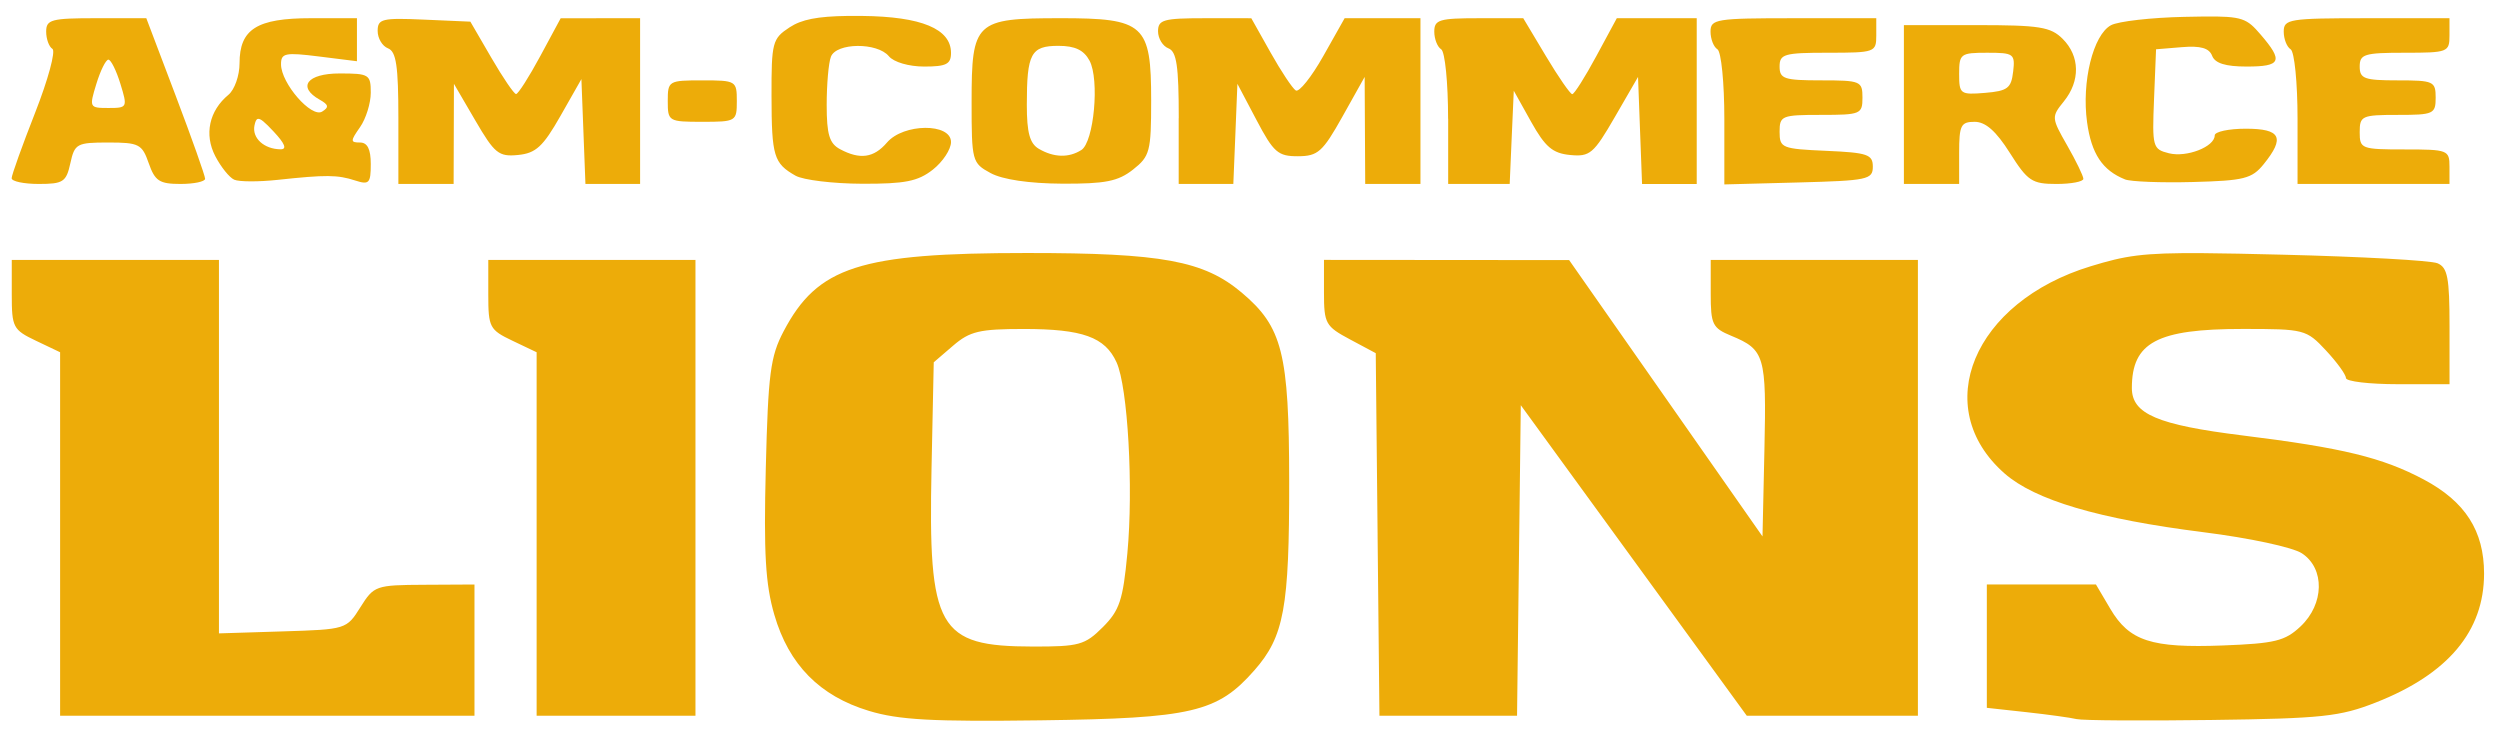
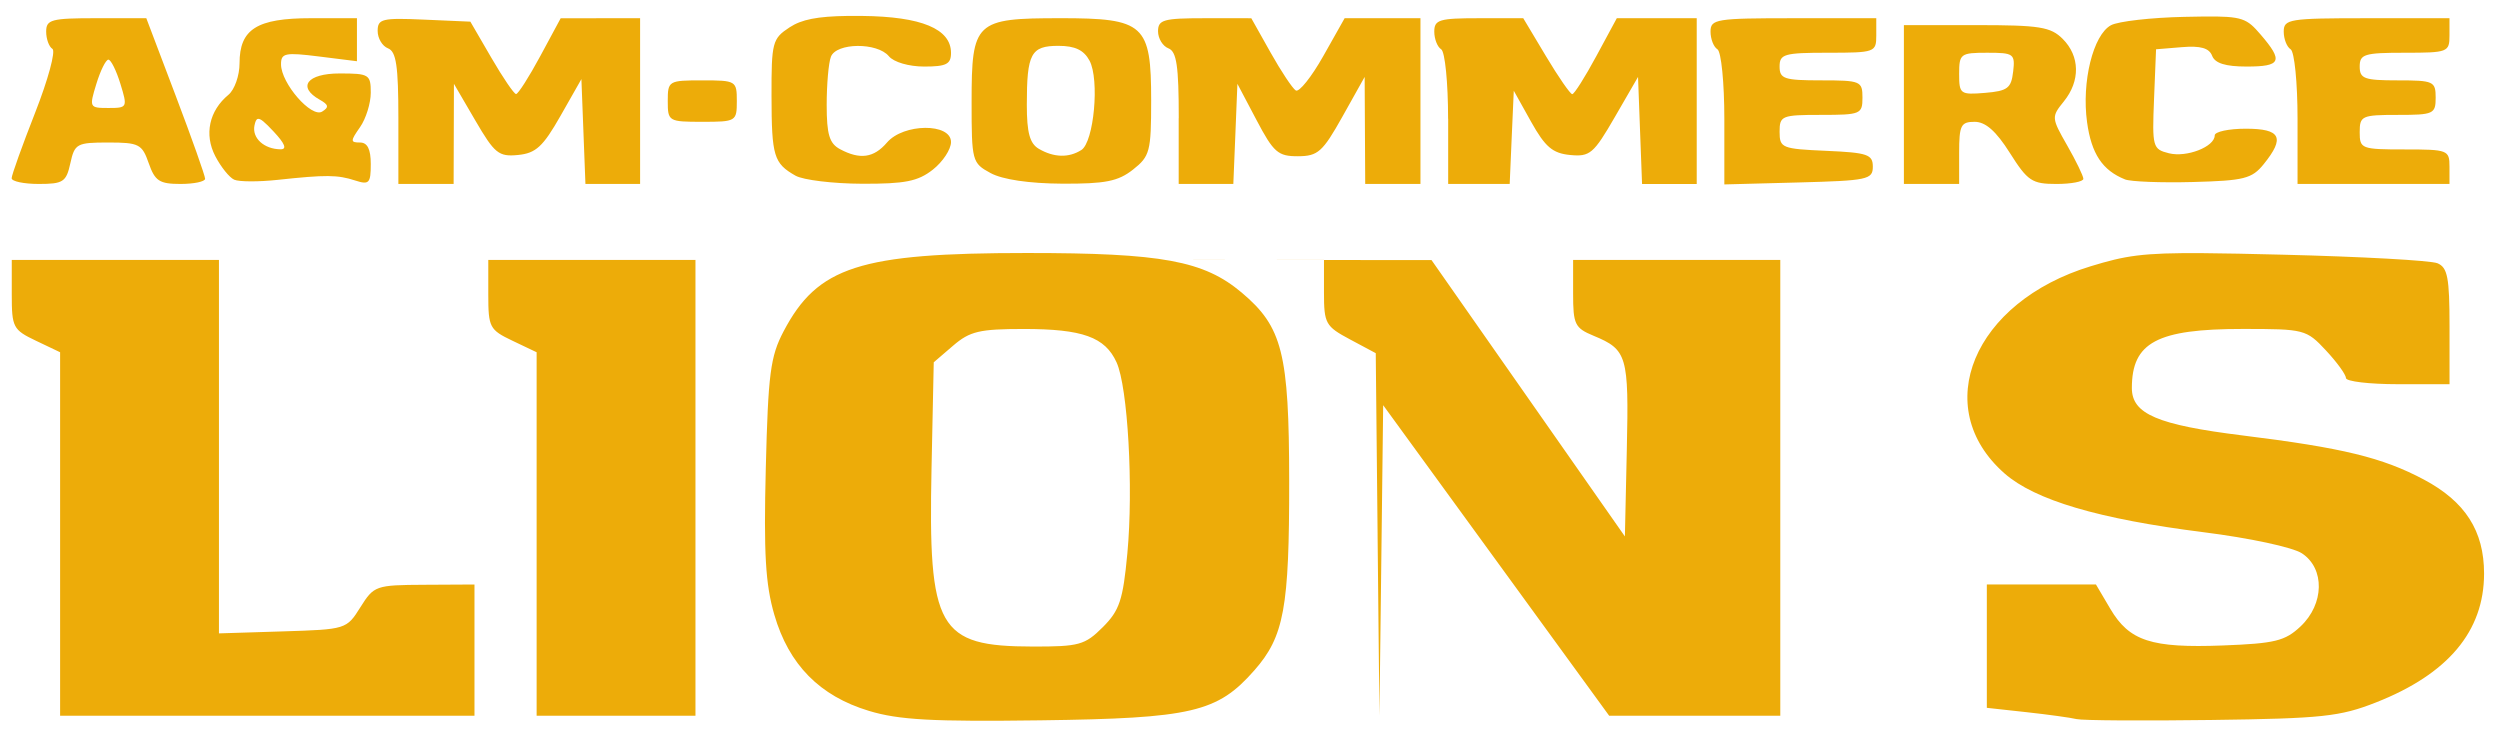
<svg xmlns="http://www.w3.org/2000/svg" viewBox="0 0 181 53.034" height="53.034" width="181" version="1.1">
-   <path fill="#edac09" d="m61.387 1.153c-2.229 0.029-3.355 0.26-4.217 0.824-1.25 0.819-1.32 1.08-1.312 4.978 0.008 4.363 0.162 4.87 1.743 5.767v-0.001c0.55 0.312 2.715 0.574 4.81 0.582 3.11 0.012 4.049-0.174 5.125-1.02 0.725-0.57 1.317-1.47 1.317-2 0-1.387-3.44-1.36-4.635 0.036-0.954 1.114-1.954 1.256-3.398 0.482-0.772-0.413-0.968-1.06-0.968-3.209 0-1.48 0.136-3.047 0.306-3.482 0.39-1.024 3.354-1.053 4.194-0.041 0.355 0.431 1.45 0.75 2.561 0.75 1.6 0 1.94-0.174 1.94-0.988 0-1.742-2.139-2.633-6.439-2.677-0.366-0.004-0.707-0.004-1.025 0zm98.141 0.043c-0.408 0.005-0.867 0.014-1.389 0.025-2.391 0.051-4.777 0.323-5.302 0.604-1.294 0.693-2.136 4.102-1.734 7.021 0.314 2.286 1.111 3.488 2.746 4.142h-0.005c0.41 0.165 2.625 0.251 4.92 0.19 3.708-0.098 4.275-0.24 5.125-1.29 1.563-1.931 1.242-2.57-1.294-2.57-1.24 0-2.25 0.218-2.25 0.483 0 0.825-2.035 1.617-3.315 1.295-1.177-0.295-1.219-0.45-1.078-3.918l0.146-3.61 1.88-0.155c1.345-0.111 1.964 0.066 2.179 0.625 0.208 0.543 0.967 0.78 2.496 0.78 2.505 0 2.675-0.387 1.015-2.317-0.993-1.154-1.286-1.337-4.14-1.305zm-152.56 0.122c-3.255-0-3.625 0.099-3.625 0.971 0 0.534 0.204 1.096 0.453 1.25 0.249 0.154-0.314 2.23-1.25 4.615-0.936 2.385-1.703 4.522-1.703 4.75h0.001c0 0.228 0.882 0.414 1.96 0.414 1.772 0 1.992-0.144 2.29-1.5 0.31-1.414 0.467-1.5 2.74-1.5 2.229 0 2.451 0.113 2.935 1.5 0.449 1.287 0.775 1.5 2.299 1.5 0.977 0 1.779-0.169 1.782-0.375 0.004-0.206-0.953-2.906-2.125-6l-2.132-5.625h-3.625zm15.54 0c-3.914 0-5.165 0.791-5.165 3.267 0 0.886-0.361 1.91-0.802 2.276-1.399 1.161-1.768 2.872-0.957 4.44 0.406 0.784 1.024 1.554 1.374 1.709 0.349 0.155 1.761 0.161 3.136 0.013 3.509-0.378 4.343-0.371 5.625 0.046 1.004 0.327 1.125 0.199 1.125-1.192 0-1.077-0.24-1.559-0.778-1.559-0.705 0-0.705-0.106 0-1.111 0.428-0.611 0.778-1.736 0.778-2.5 0-1.313-0.123-1.389-2.25-1.389-2.364 0-3.099 0.976-1.437 1.906 0.638 0.357 0.674 0.542 0.167 0.855-0.776 0.48-2.975-2.047-2.978-3.423-0.002-0.813 0.294-0.874 2.747-0.567l2.75 0.344v-1.558-1.558h-3.335zm23.836 0-2.875 0.002-2.875 0.002-1.482 2.748c-0.815 1.512-1.603 2.744-1.75 2.739-0.147-0.005-0.951-1.186-1.787-2.625l-1.52-2.616-3.356-0.147c-3.038-0.134-3.356-0.056-3.356 0.821 0 0.533 0.338 1.099 0.75 1.258 0.594 0.228 0.75 1.278 0.75 5.053v4.766h2 2l0.011-3.625 0.011-3.625 1.547 2.652c1.398 2.398 1.694 2.638 3.096 2.5 1.288-0.127 1.807-0.604 3.068-2.823l1.518-2.671 0.146 3.796 0.146 3.796h1.978 1.98v-6-6zm30.415 0c-6.16 0-6.415 0.241-6.415 6.061 0 4.293 0.035 4.426 1.375 5.152 0.864 0.469 2.79 0.754 5.183 0.767 3.115 0.016 4.047-0.169 5.125-1.017 1.225-0.964 1.317-1.313 1.317-5 0-5.526-0.485-5.964-6.585-5.964zm10.458 0.001c-2.978-0-3.375 0.111-3.375 0.946 0 0.521 0.34 1.076 0.75 1.234 0.595 0.228 0.75 1.279 0.75 5.054l-0.005-0.001v4.767h1.98 1.976l0.149-3.625 0.146-3.625 1.385 2.625c1.235 2.344 1.556 2.624 3 2.618 1.445-0.006 1.787-0.311 3.223-2.875l1.605-2.868 0.02 3.875 0.02 3.875h2 2v-6-6h-2.745-2.745l-1.55 2.75c-0.854 1.512-1.748 2.629-1.986 2.481-0.238-0.147-1.061-1.384-1.827-2.749l-1.394-2.481-3.375-0.001zm19.845 0c-2.855 0-3.22 0.109-3.22 0.97 0 0.534 0.225 1.11 0.5 1.28 0.275 0.171 0.5 2.422 0.5 5.029h0.006v4.72h2.225 2.229l0.146-3.375 0.15-3.375 1.255 2.25c1.02 1.824 1.554 2.279 2.819 2.403 1.437 0.14 1.705-0.087 3.244-2.75l1.678-2.902 0.145 3.875 0.146 3.875h1.978 1.98v-6-6h-2.896-2.89l-1.485 2.748c-0.815 1.512-1.598 2.749-1.74 2.75-0.142 0.001-0.999-1.236-1.903-2.748l-1.645-2.75h-3.223zm22.78 0c-5.605 0-6 0.063-6 0.97 0 0.534 0.225 1.11 0.5 1.28 0.275 0.171 0.5 2.427 0.5 5.046v4.737l5.375-0.142c4.994-0.132 5.375-0.212 5.375-1.142 0-0.887-0.383-1.017-3.375-1.148-3.21-0.141-3.375-0.208-3.375-1.375 0-1.167 0.148-1.227 3-1.227 2.867 0 3-0.056 3-1.25s-0.133-1.25-3-1.25c-2.667 0-3-0.111-3-1 0-0.905 0.333-1 3.5-1 3.4 0 3.5-0.036 3.5-1.25v-1.25h-6zm41.5 0c-5.605 0-6 0.063-6 0.97 0 0.534 0.225 1.11 0.5 1.28 0.275 0.171 0.5 2.422 0.5 5.029v4.721h5.5 5.5v-1.25c0-1.205-0.117-1.25-3.25-1.25s-3.25-0.045-3.25-1.25c0-1.182 0.15-1.25 2.75-1.25s2.75-0.068 2.75-1.25-0.15-1.25-2.75-1.25c-2.417 0-2.75-0.121-2.75-1 0-0.897 0.333-1 3.25-1 3.133 0 3.25-0.045 3.25-1.25v-1.25h-6zm-33.5 0.5v5.75 5.75h2 2v-2.25c0-2.001 0.125-2.25 1.125-2.249 0.789 0.001 1.55 0.673 2.546 2.25 1.288 2.039 1.603 2.249 3.375 2.249 1.075 0 1.952-0.169 1.948-0.375-0.004-0.206-0.531-1.294-1.173-2.416-1.141-1.996-1.147-2.066-0.244-3.181 1.203-1.486 1.172-3.279-0.077-4.528-0.873-0.873-1.667-1-6.25-1h-5.25zm-61.215 1.5c1.205 0 1.84 0.302 2.255 1.072 0.735 1.373 0.32 5.894-0.595 6.473h-0.002c-0.908 0.575-1.986 0.545-3.068-0.086-0.661-0.385-0.875-1.164-0.875-3.193 0-3.711 0.295-4.266 2.285-4.266zm67.25 0.5c1.92 0 2.025 0.074 1.875 1.375h-0.002c-0.137 1.194-0.405 1.395-2.033 1.53-1.792 0.148-1.875 0.087-1.875-1.375 0-1.456 0.1-1.53 2.035-1.53zm-136.03 0.499c0.182 0 0.575 0.787 0.87 1.75 0.526 1.712 0.506 1.75-0.87 1.75-1.377 0-1.395-0.037-0.869-1.75 0.295-0.963 0.687-1.75 0.869-1.75zm42.999 1.501c-2.444 0-2.5 0.033-2.5 1.5 0 1.467 0.056 1.5 2.5 1.5s2.5-0.033 2.5-1.5-0.056-1.5-2.5-1.5zm-32.191 2.794c0.187-0.063 0.508 0.221 1.155 0.911 0.825 0.88 0.985 1.291 0.5 1.286-1.192-0.013-2.071-0.814-1.887-1.721 0.056-0.275 0.119-0.439 0.231-0.477zm55.696 9.705c-12.11 0-15.155 0.981-17.62 5.673-0.955 1.817-1.116 3.057-1.287 9.898-0.155 6.19-0.026 8.405 0.618 10.621 1.05 3.612 3.28 5.878 6.848 6.958h0.001c2.167 0.656 4.585 0.789 12.44 0.684 10.953-0.146 12.794-0.578 15.467-3.622 2.15-2.449 2.529-4.513 2.519-13.712-0.009-9.25-0.488-11.151-3.438-13.634-2.745-2.31-5.764-2.866-15.548-2.866zm85.181 0.011c-4.477-0.035-5.659 0.187-8.152 0.944-8.513 2.586-11.694 10.224-6.25 15.005 2.203 1.934 6.824 3.299 14.402 4.254 3.336 0.42 6.455 1.09 7.125 1.528 1.674 1.097 1.626 3.674-0.099 5.295-1.122 1.055-1.852 1.233-5.625 1.377-5.178 0.198-6.769-0.32-8.148-2.657l-1.037-1.758h-3.95-3.951v4.464 4.466l2.875 0.315c1.581 0.174 3.212 0.4 3.625 0.501 0.412 0.101 4.8 0.131 9.75 0.064 8.032-0.107 9.314-0.244 11.916-1.267 5.229-2.055 7.834-5.16 7.834-9.335 0-3.086-1.362-5.21-4.363-6.807-2.993-1.592-5.87-2.292-13.096-3.188-6.193-0.768-8.041-1.558-8.041-3.435 0-3.308 1.819-4.279 8.024-4.279 4.47 0 4.605 0.034 6.025 1.553 0.798 0.854 1.45 1.754 1.45 2 0 0.246 1.688 0.447 3.75 0.447h3.75v-4.196c0-3.524-0.14-4.255-0.875-4.561-0.481-0.201-5.519-0.479-11.194-0.619-2.395-0.059-4.254-0.1-5.746-0.111zm-158.68 0.489v2.508c0 2.374 0.093 2.553 1.75 3.343l1.75 0.834v13.158 13.157h15 15v-4.75-4.75l-3.625 0.02c-3.53 0.019-3.651 0.061-4.634 1.625-1.004 1.598-1.031 1.607-5.625 1.75l-4.616 0.144v-13.52-13.519h-7.5-7.5zm34.5 0v2.508c0 2.374 0.093 2.553 1.75 3.343l1.75 0.834v13.158 13.157h5.75 5.75v-16.5-16.5h-7.5-7.5zm60.504 0v2.375c0.001 2.232 0.114 2.434 1.875 3.375l1.873 1.001 0.134 13.125-0.001-0.001 0.134 13.125h4.982 4.981l0.136-11.242 0.135-11.24 8.18 11.24 8.181 11.242h6.195 6.195v-16.5-16.5h-7.5-7.5v2.439c0 2.233 0.125 2.491 1.485 3.054 2.43 1.007 2.554 1.439 2.404 8.212l-0.14 6.315-7-10.004-7-10.003-8.875-0.007-8.875-0.007zm-21.746 5c4.27 0 5.894 0.584 6.729 2.415 0.817 1.792 1.228 9.069 0.782 13.828-0.318 3.39-0.565 4.132-1.779 5.347h-0.001c-1.293 1.292-1.717 1.409-5.074 1.402-6.865-0.013-7.568-1.254-7.324-12.911l0.16-7.669 1.405-1.206c1.209-1.04 1.913-1.206 5.102-1.206z" />
+   <path fill="#edac09" d="m61.387 1.153c-2.229 0.029-3.355 0.26-4.217 0.824-1.25 0.819-1.32 1.08-1.312 4.978 0.008 4.363 0.162 4.87 1.743 5.767v-0.001c0.55 0.312 2.715 0.574 4.81 0.582 3.11 0.012 4.049-0.174 5.125-1.02 0.725-0.57 1.317-1.47 1.317-2 0-1.387-3.44-1.36-4.635 0.036-0.954 1.114-1.954 1.256-3.398 0.482-0.772-0.413-0.968-1.06-0.968-3.209 0-1.48 0.136-3.047 0.306-3.482 0.39-1.024 3.354-1.053 4.194-0.041 0.355 0.431 1.45 0.75 2.561 0.75 1.6 0 1.94-0.174 1.94-0.988 0-1.742-2.139-2.633-6.439-2.677-0.366-0.004-0.707-0.004-1.025 0zm98.141 0.043c-0.408 0.005-0.867 0.014-1.389 0.025-2.391 0.051-4.777 0.323-5.302 0.604-1.294 0.693-2.136 4.102-1.734 7.021 0.314 2.286 1.111 3.488 2.746 4.142h-0.005c0.41 0.165 2.625 0.251 4.92 0.19 3.708-0.098 4.275-0.24 5.125-1.29 1.563-1.931 1.242-2.57-1.294-2.57-1.24 0-2.25 0.218-2.25 0.483 0 0.825-2.035 1.617-3.315 1.295-1.177-0.295-1.219-0.45-1.078-3.918l0.146-3.61 1.88-0.155c1.345-0.111 1.964 0.066 2.179 0.625 0.208 0.543 0.967 0.78 2.496 0.78 2.505 0 2.675-0.387 1.015-2.317-0.993-1.154-1.286-1.337-4.14-1.305zm-152.56 0.122c-3.255-0-3.625 0.099-3.625 0.971 0 0.534 0.204 1.096 0.453 1.25 0.249 0.154-0.314 2.23-1.25 4.615-0.936 2.385-1.703 4.522-1.703 4.75h0.001c0 0.228 0.882 0.414 1.96 0.414 1.772 0 1.992-0.144 2.29-1.5 0.31-1.414 0.467-1.5 2.74-1.5 2.229 0 2.451 0.113 2.935 1.5 0.449 1.287 0.775 1.5 2.299 1.5 0.977 0 1.779-0.169 1.782-0.375 0.004-0.206-0.953-2.906-2.125-6l-2.132-5.625h-3.625zm15.54 0c-3.914 0-5.165 0.791-5.165 3.267 0 0.886-0.361 1.91-0.802 2.276-1.399 1.161-1.768 2.872-0.957 4.44 0.406 0.784 1.024 1.554 1.374 1.709 0.349 0.155 1.761 0.161 3.136 0.013 3.509-0.378 4.343-0.371 5.625 0.046 1.004 0.327 1.125 0.199 1.125-1.192 0-1.077-0.24-1.559-0.778-1.559-0.705 0-0.705-0.106 0-1.111 0.428-0.611 0.778-1.736 0.778-2.5 0-1.313-0.123-1.389-2.25-1.389-2.364 0-3.099 0.976-1.437 1.906 0.638 0.357 0.674 0.542 0.167 0.855-0.776 0.48-2.975-2.047-2.978-3.423-0.002-0.813 0.294-0.874 2.747-0.567l2.75 0.344v-1.558-1.558h-3.335zm23.836 0-2.875 0.002-2.875 0.002-1.482 2.748c-0.815 1.512-1.603 2.744-1.75 2.739-0.147-0.005-0.951-1.186-1.787-2.625l-1.52-2.616-3.356-0.147c-3.038-0.134-3.356-0.056-3.356 0.821 0 0.533 0.338 1.099 0.75 1.258 0.594 0.228 0.75 1.278 0.75 5.053v4.766h2 2l0.011-3.625 0.011-3.625 1.547 2.652c1.398 2.398 1.694 2.638 3.096 2.5 1.288-0.127 1.807-0.604 3.068-2.823l1.518-2.671 0.146 3.796 0.146 3.796h1.978 1.98v-6-6zm30.415 0c-6.16 0-6.415 0.241-6.415 6.061 0 4.293 0.035 4.426 1.375 5.152 0.864 0.469 2.79 0.754 5.183 0.767 3.115 0.016 4.047-0.169 5.125-1.017 1.225-0.964 1.317-1.313 1.317-5 0-5.526-0.485-5.964-6.585-5.964zm10.458 0.001c-2.978-0-3.375 0.111-3.375 0.946 0 0.521 0.34 1.076 0.75 1.234 0.595 0.228 0.75 1.279 0.75 5.054l-0.005-0.001v4.767h1.98 1.976l0.149-3.625 0.146-3.625 1.385 2.625c1.235 2.344 1.556 2.624 3 2.618 1.445-0.006 1.787-0.311 3.223-2.875l1.605-2.868 0.02 3.875 0.02 3.875h2 2v-6-6h-2.745-2.745l-1.55 2.75c-0.854 1.512-1.748 2.629-1.986 2.481-0.238-0.147-1.061-1.384-1.827-2.749l-1.394-2.481-3.375-0.001zm19.845 0c-2.855 0-3.22 0.109-3.22 0.97 0 0.534 0.225 1.11 0.5 1.28 0.275 0.171 0.5 2.422 0.5 5.029h0.006v4.72h2.225 2.229l0.146-3.375 0.15-3.375 1.255 2.25c1.02 1.824 1.554 2.279 2.819 2.403 1.437 0.14 1.705-0.087 3.244-2.75l1.678-2.902 0.145 3.875 0.146 3.875h1.978 1.98v-6-6h-2.896-2.89l-1.485 2.748c-0.815 1.512-1.598 2.749-1.74 2.75-0.142 0.001-0.999-1.236-1.903-2.748l-1.645-2.75h-3.223zm22.78 0c-5.605 0-6 0.063-6 0.97 0 0.534 0.225 1.11 0.5 1.28 0.275 0.171 0.5 2.427 0.5 5.046v4.737l5.375-0.142c4.994-0.132 5.375-0.212 5.375-1.142 0-0.887-0.383-1.017-3.375-1.148-3.21-0.141-3.375-0.208-3.375-1.375 0-1.167 0.148-1.227 3-1.227 2.867 0 3-0.056 3-1.25s-0.133-1.25-3-1.25c-2.667 0-3-0.111-3-1 0-0.905 0.333-1 3.5-1 3.4 0 3.5-0.036 3.5-1.25v-1.25h-6zm41.5 0c-5.605 0-6 0.063-6 0.97 0 0.534 0.225 1.11 0.5 1.28 0.275 0.171 0.5 2.422 0.5 5.029v4.721h5.5 5.5v-1.25c0-1.205-0.117-1.25-3.25-1.25s-3.25-0.045-3.25-1.25c0-1.182 0.15-1.25 2.75-1.25s2.75-0.068 2.75-1.25-0.15-1.25-2.75-1.25c-2.417 0-2.75-0.121-2.75-1 0-0.897 0.333-1 3.25-1 3.133 0 3.25-0.045 3.25-1.25v-1.25h-6zm-33.5 0.5v5.75 5.75h2 2v-2.25c0-2.001 0.125-2.25 1.125-2.249 0.789 0.001 1.55 0.673 2.546 2.25 1.288 2.039 1.603 2.249 3.375 2.249 1.075 0 1.952-0.169 1.948-0.375-0.004-0.206-0.531-1.294-1.173-2.416-1.141-1.996-1.147-2.066-0.244-3.181 1.203-1.486 1.172-3.279-0.077-4.528-0.873-0.873-1.667-1-6.25-1h-5.25zm-61.215 1.5c1.205 0 1.84 0.302 2.255 1.072 0.735 1.373 0.32 5.894-0.595 6.473h-0.002c-0.908 0.575-1.986 0.545-3.068-0.086-0.661-0.385-0.875-1.164-0.875-3.193 0-3.711 0.295-4.266 2.285-4.266zm67.25 0.5c1.92 0 2.025 0.074 1.875 1.375h-0.002c-0.137 1.194-0.405 1.395-2.033 1.53-1.792 0.148-1.875 0.087-1.875-1.375 0-1.456 0.1-1.53 2.035-1.53zm-136.03 0.499c0.182 0 0.575 0.787 0.87 1.75 0.526 1.712 0.506 1.75-0.87 1.75-1.377 0-1.395-0.037-0.869-1.75 0.295-0.963 0.687-1.75 0.869-1.75zm42.999 1.501c-2.444 0-2.5 0.033-2.5 1.5 0 1.467 0.056 1.5 2.5 1.5s2.5-0.033 2.5-1.5-0.056-1.5-2.5-1.5zm-32.191 2.794c0.187-0.063 0.508 0.221 1.155 0.911 0.825 0.88 0.985 1.291 0.5 1.286-1.192-0.013-2.071-0.814-1.887-1.721 0.056-0.275 0.119-0.439 0.231-0.477zm55.696 9.705c-12.11 0-15.155 0.981-17.62 5.673-0.955 1.817-1.116 3.057-1.287 9.898-0.155 6.19-0.026 8.405 0.618 10.621 1.05 3.612 3.28 5.878 6.848 6.958h0.001c2.167 0.656 4.585 0.789 12.44 0.684 10.953-0.146 12.794-0.578 15.467-3.622 2.15-2.449 2.529-4.513 2.519-13.712-0.009-9.25-0.488-11.151-3.438-13.634-2.745-2.31-5.764-2.866-15.548-2.866zm85.181 0.011c-4.477-0.035-5.659 0.187-8.152 0.944-8.513 2.586-11.694 10.224-6.25 15.005 2.203 1.934 6.824 3.299 14.402 4.254 3.336 0.42 6.455 1.09 7.125 1.528 1.674 1.097 1.626 3.674-0.099 5.295-1.122 1.055-1.852 1.233-5.625 1.377-5.178 0.198-6.769-0.32-8.148-2.657l-1.037-1.758h-3.95-3.951v4.464 4.466l2.875 0.315c1.581 0.174 3.212 0.4 3.625 0.501 0.412 0.101 4.8 0.131 9.75 0.064 8.032-0.107 9.314-0.244 11.916-1.267 5.229-2.055 7.834-5.16 7.834-9.335 0-3.086-1.362-5.21-4.363-6.807-2.993-1.592-5.87-2.292-13.096-3.188-6.193-0.768-8.041-1.558-8.041-3.435 0-3.308 1.819-4.279 8.024-4.279 4.47 0 4.605 0.034 6.025 1.553 0.798 0.854 1.45 1.754 1.45 2 0 0.246 1.688 0.447 3.75 0.447h3.75v-4.196c0-3.524-0.14-4.255-0.875-4.561-0.481-0.201-5.519-0.479-11.194-0.619-2.395-0.059-4.254-0.1-5.746-0.111zm-158.68 0.489v2.508c0 2.374 0.093 2.553 1.75 3.343l1.75 0.834v13.158 13.157h15 15v-4.75-4.75l-3.625 0.02c-3.53 0.019-3.651 0.061-4.634 1.625-1.004 1.598-1.031 1.607-5.625 1.75l-4.616 0.144v-13.52-13.519h-7.5-7.5zm34.5 0v2.508c0 2.374 0.093 2.553 1.75 3.343l1.75 0.834v13.158 13.157h5.75 5.75v-16.5-16.5h-7.5-7.5zm60.504 0v2.375c0.001 2.232 0.114 2.434 1.875 3.375l1.873 1.001 0.134 13.125-0.001-0.001 0.134 13.125l0.136-11.242 0.135-11.24 8.18 11.24 8.181 11.242h6.195 6.195v-16.5-16.5h-7.5-7.5v2.439c0 2.233 0.125 2.491 1.485 3.054 2.43 1.007 2.554 1.439 2.404 8.212l-0.14 6.315-7-10.004-7-10.003-8.875-0.007-8.875-0.007zm-21.746 5c4.27 0 5.894 0.584 6.729 2.415 0.817 1.792 1.228 9.069 0.782 13.828-0.318 3.39-0.565 4.132-1.779 5.347h-0.001c-1.293 1.292-1.717 1.409-5.074 1.402-6.865-0.013-7.568-1.254-7.324-12.911l0.16-7.669 1.405-1.206c1.209-1.04 1.913-1.206 5.102-1.206z" />
</svg>